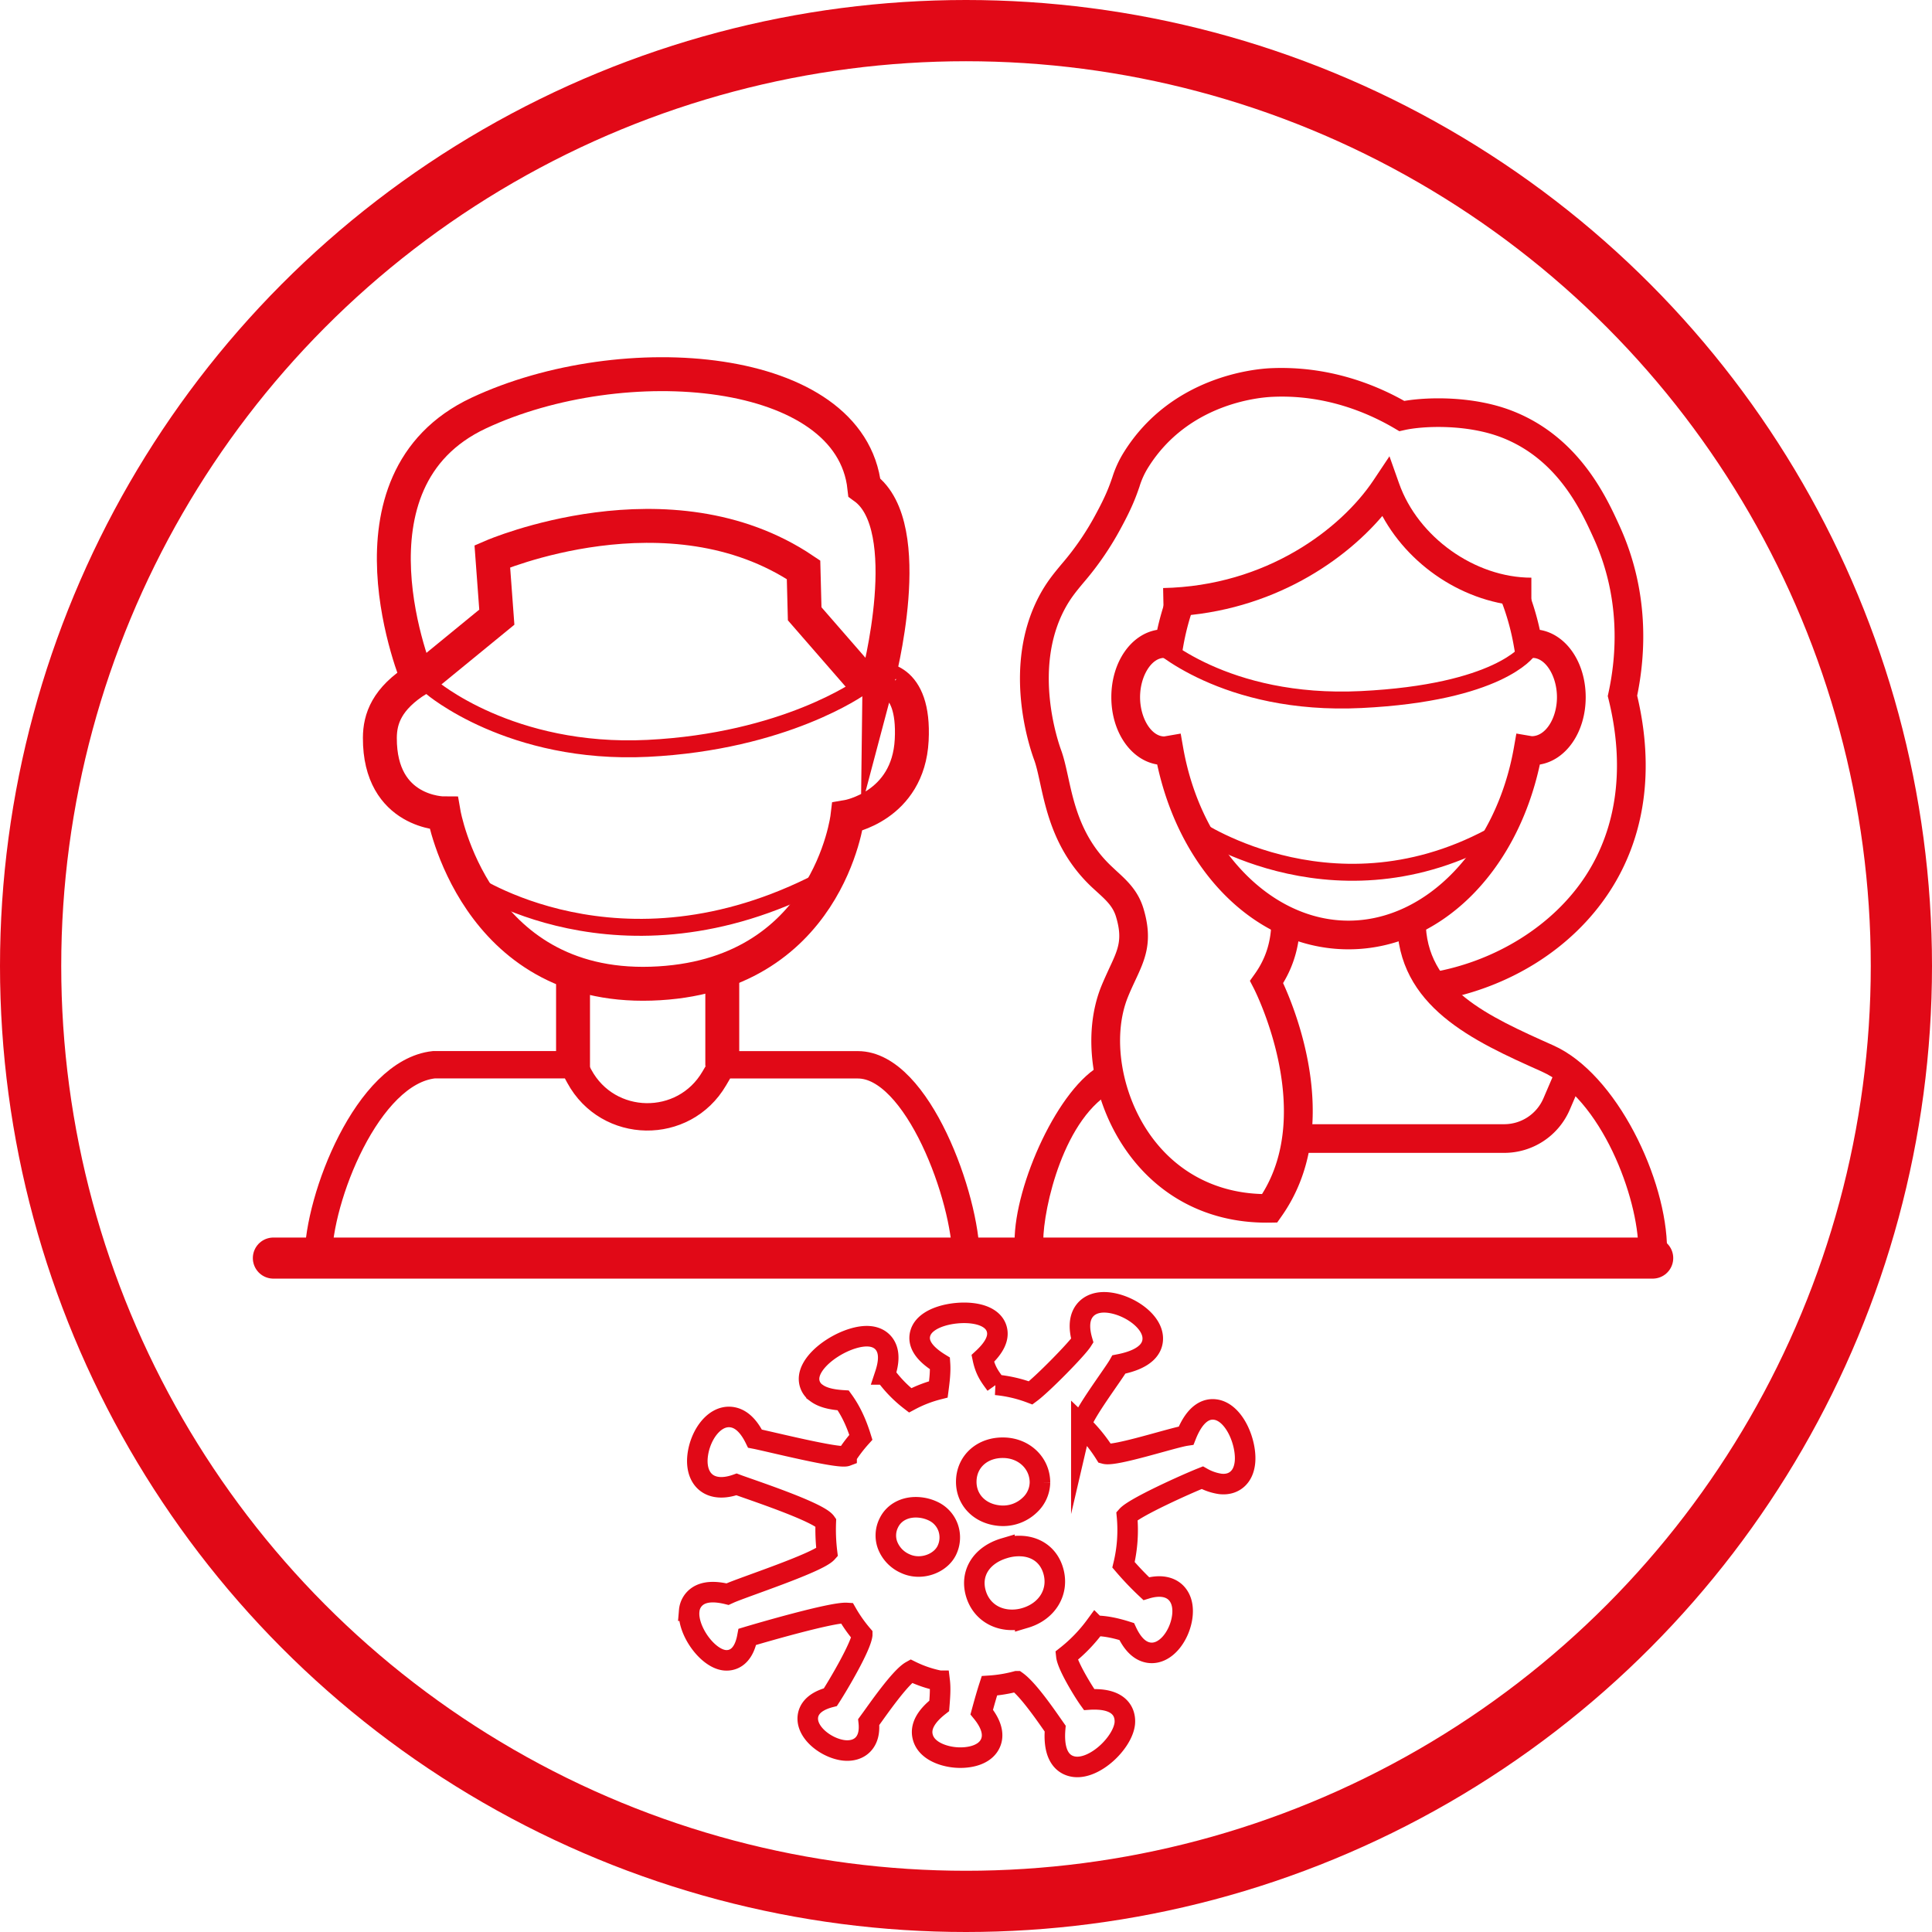
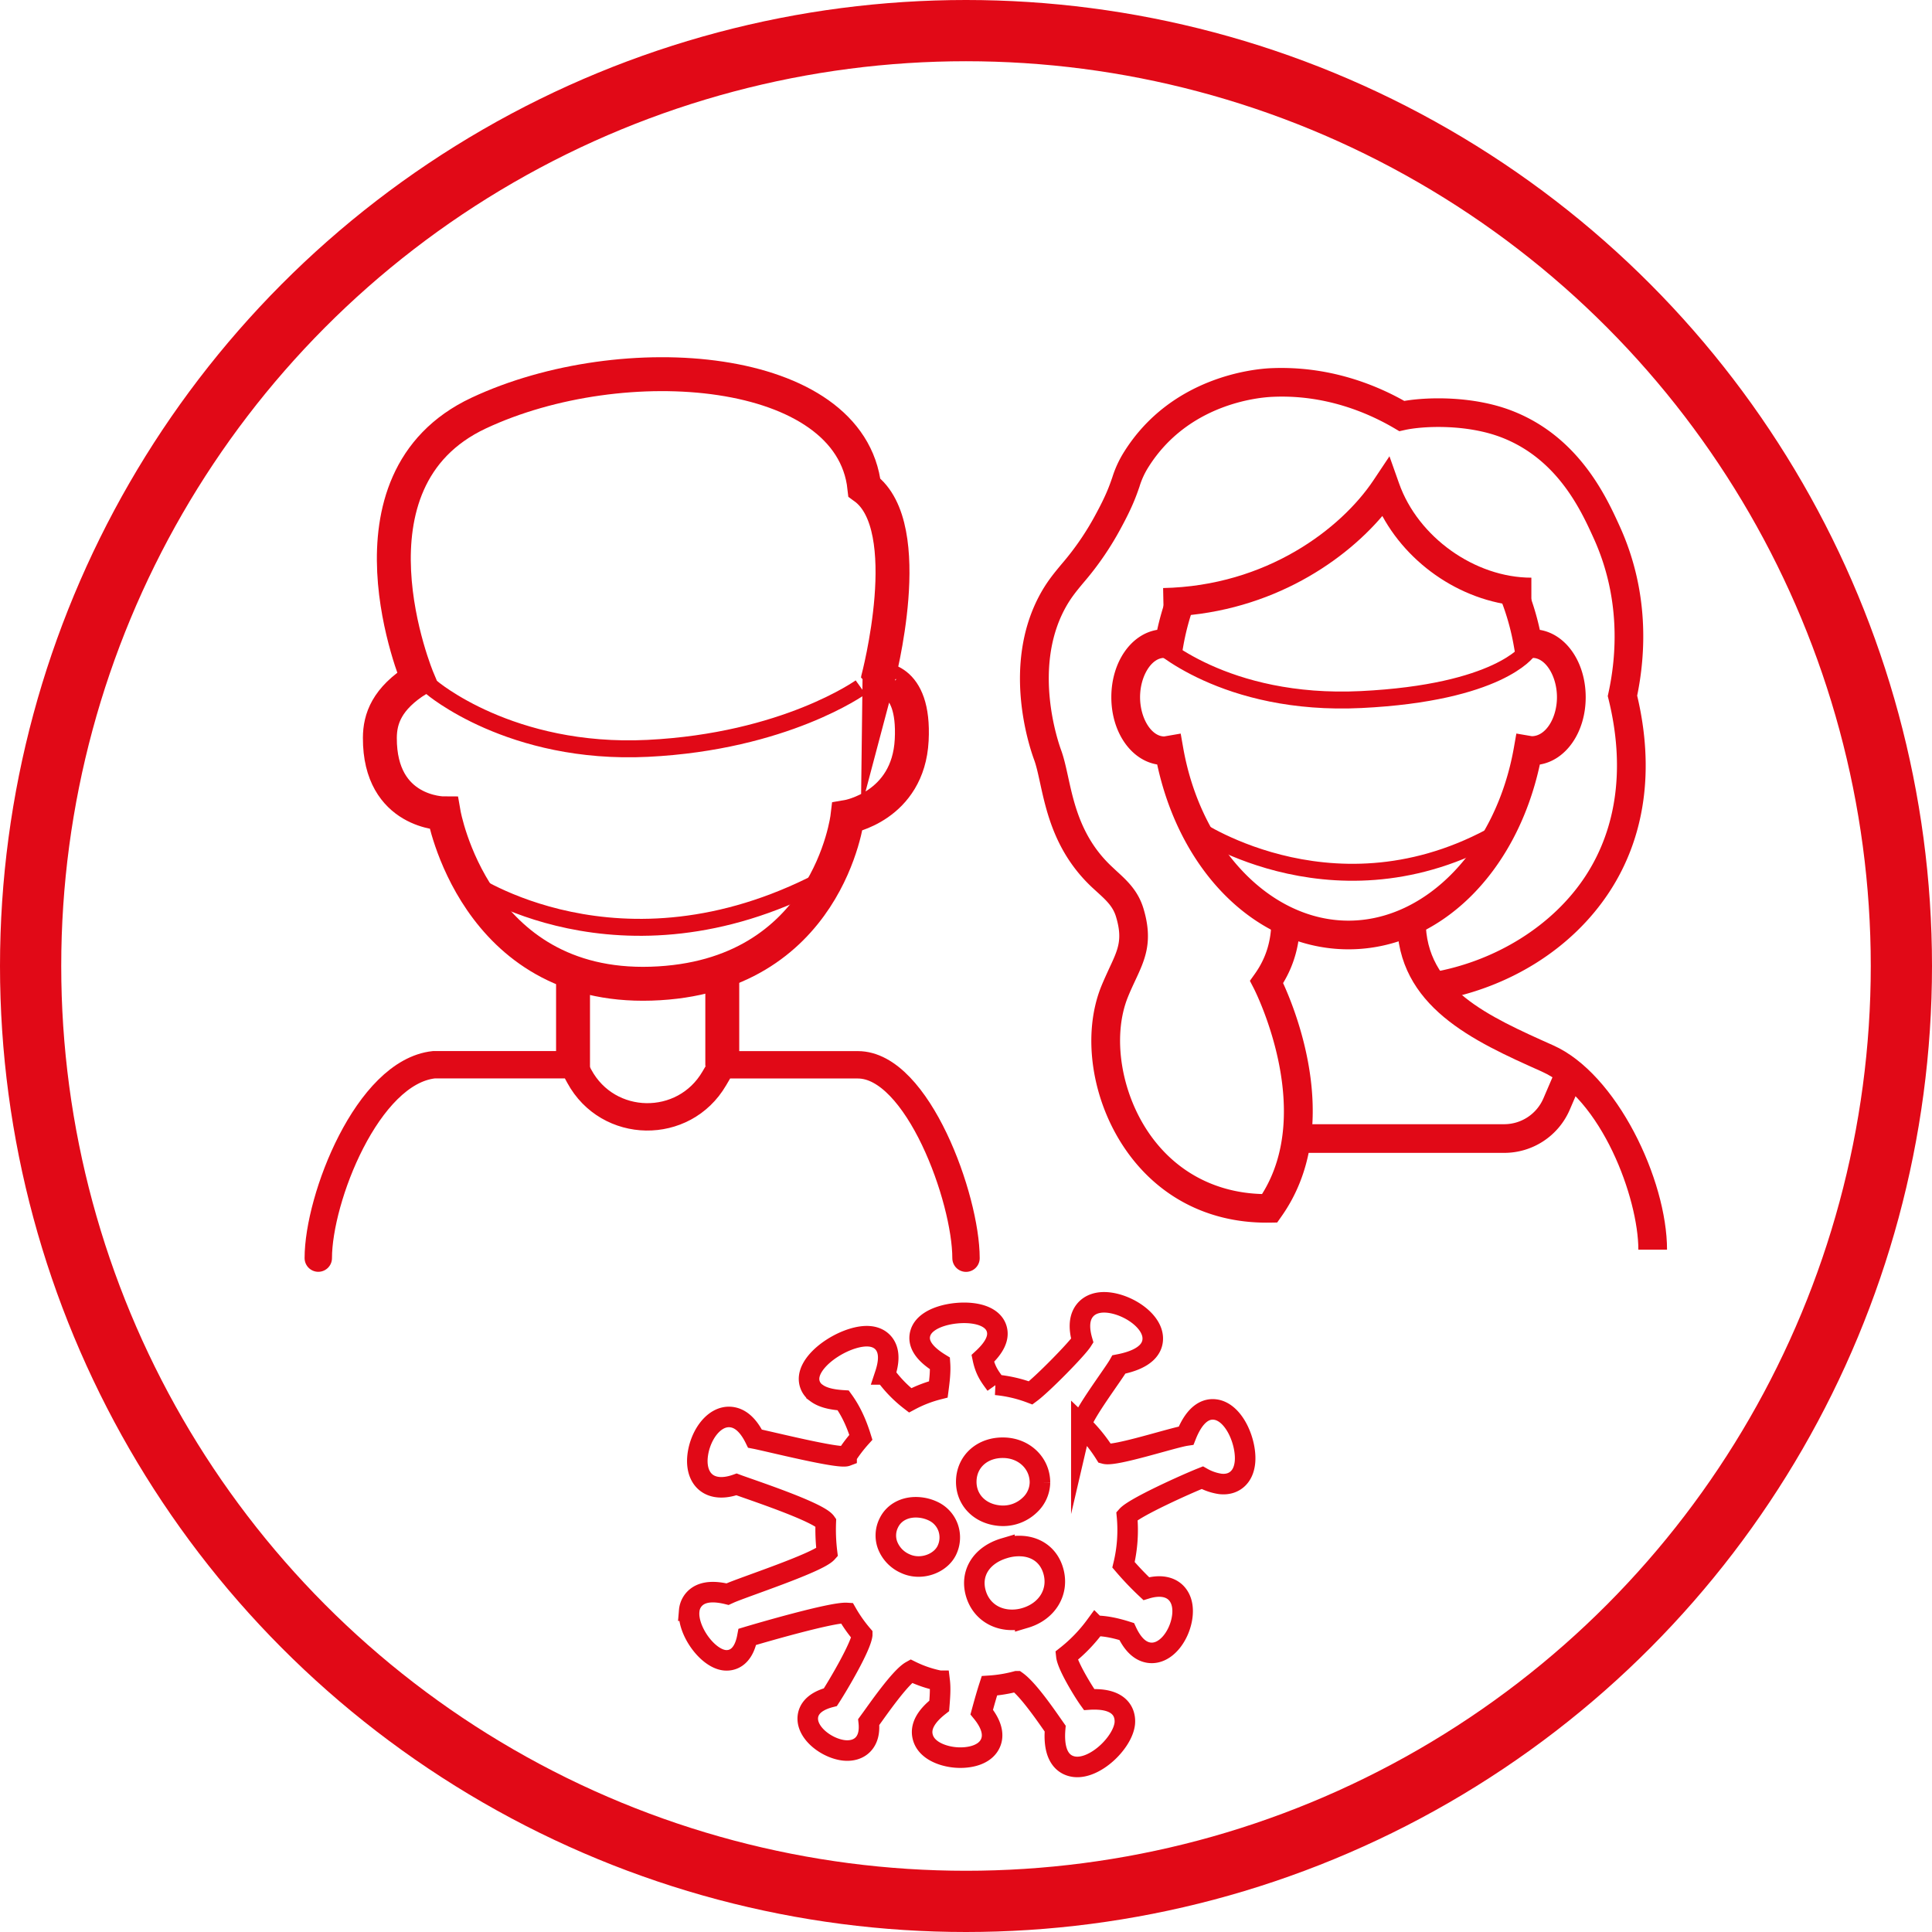
<svg xmlns="http://www.w3.org/2000/svg" viewBox="0 0 1411.02 1411.02">
  <defs>
    <style>.cls-1{isolation:isolate;}.cls-2,.cls-3,.cls-4,.cls-5,.cls-6,.cls-7{fill:none;stroke:#e10917;}.cls-2,.cls-3,.cls-4,.cls-5,.cls-7{stroke-miterlimit:10;}.cls-2{stroke-width:44.72px;}.cls-3{stroke-width:24.77px;}.cls-4{stroke-width:12.38px;}.cls-5,.cls-6{stroke-linecap:round;}.cls-5{stroke-width:20px;}.cls-6{stroke-linejoin:round;stroke-width:30px;mix-blend-mode:screen;}.cls-7{stroke-width:15px;}.cls-8{fill:#e10917;}</style>
  </defs>
  <g class="cls-1">
    <g id="Kreis">
      <circle class="cls-2" cx="705.51" cy="705.51" r="683.15" />
    </g>
    <g id="Ebene_3" data-name="Ebene 3">
      <path class="cls-3" d="M669,543.67c-2.51,48.53-46.94,56.05-46.94,56.05s-14,117.72-143.29,121.84S327.24,597.2,327.24,597.2s-46.88,0-46.66-55.2c.06-13.86,5.07-28.65,27.72-42.81,0,0-60.94-144.94,44.48-194.36s271.77-36.23,281.65,54.36c39.54,28.62,9.89,140,9.89,140S671.49,495.9,669,543.67Z" transform="translate(-3.15 -3.15)" />
-       <path class="cls-3" d="M314.88,495.74,366,453.9l-3.29-44.48s129.3-56,227.3,9.89l.83,32.12,46.7,53.65" transform="translate(-3.15 -3.15)" />
      <path class="cls-4" d="M318.19,505.08s57.67,49.57,158,44.63,155.5-44.63,155.5-44.63" transform="translate(-3.15 -3.15)" />
      <path class="cls-4" d="M345.64,646.45s109.81,76.44,257,0" transform="translate(-3.15 -3.15)" />
      <path class="cls-4" d="M847,471.11S897,519,997.35,514.06s121.49-35.47,121.49-35.47" transform="translate(-3.15 -3.15)" />
      <path class="cls-4" d="M876.75,608.06s106.16,72.36,226.13,0" transform="translate(-3.15 -3.15)" />
      <line class="cls-3" x1="418.51" y1="782.87" x2="418.51" y2="710.27" />
      <line class="cls-3" x1="527.51" y1="710.27" x2="527.51" y2="778.52" />
      <path class="cls-5" d="M235.61,922c0-43.61,35.92-136,84.45-141.23H421.67l4.58,8.46c21,38.76,76.31,39.65,98.55,1.59l5.87-10h99c43.61,0,79,97.62,79,141.23" transform="translate(-3.15 -3.15)" />
-       <line class="cls-6" x1="199.66" y1="918.83" x2="1207.03" y2="918.83" />
      <g id="g5839" class="cls-1">
        <g id="path5295">
          <path class="cls-7" d="M699.86,1286.57c-9.41-1.06-20.33-5.49-22.75-14.75-2-7.43,2.11-15.09,12-22.8.53-6.51,1-12.71.31-18.34a84.5,84.5,0,0,1-20.89-7.09c-7.93,4.44-24.6,28.58-28.91,34.49-.67.91-1.34,1.83-2,2.74.78,7.11-.59,12.59-4.11,16.31-3.29,3.48-8.27,5-14,4.39-11.78-1.33-25.88-11.46-26.41-22.52-.22-4.55,1.71-12.53,16.53-16.35,6.08-9.39,22.08-36.59,23.24-45.48a104.32,104.32,0,0,1-11.27-16c-10.83-.7-64.55,15-72.62,17.44-3.11,16.67-12.56,17.54-16.67,17.08-12.68-1.43-27.39-22.06-25.8-36.19A14.29,14.29,0,0,1,513,1168.7c4.94-3.16,12.08-3.59,21.54-1.27l1.14-.52c9.79-4.48,64.81-22.37,71.51-29.88a136.89,136.89,0,0,1-.93-22.14c-5.4-7.66-56.88-24.47-65.18-27.63-12.44,4.44-22.06,1.79-26.33-6.48-2-3.86-2.72-8.8-2.1-14.32,1.68-14.84,11.93-29.78,24.51-28.36,6.8.76,12.64,6.06,17.39,15.75,9.92,1.92,61.15,14.85,66.91,12.67a106.33,106.33,0,0,1,10.42-13.66c-3.39-10.9-7.54-19.57-12.88-26.94-9.23-.56-15.39-2.32-19.54-5.4a12.51,12.51,0,0,1-5.35-11.77c1.7-15.08,29-31.33,44.49-29.59,6.25.7,9.45,4,11,6.57,3.05,5,3,12-.06,21.21a91.33,91.33,0,0,0,18.3,18.93,91.56,91.56,0,0,1,20.63-8c.83-6.27,1.62-12.69,1.19-18.93-11.92-7.32-16.7-14.88-14.23-22.48,3.77-11.59,24.13-15.69,37.38-14.2,9.87,1.11,16.33,5.11,18.22,11.24,2,6.5-1.32,13.65-10.12,21.8,1.8,8.6,4.88,12.82,8.39,17.62.4.55.8,1.08,1.19,1.63a97.56,97.56,0,0,1,25.43,5.89c8.63-6.39,33.87-32.09,37.66-38.1-2.8-9.67-2.15-17.13,1.93-22.17,3.65-4.52,9.79-6.55,17.28-5.7,14.66,1.65,31.95,13.31,32.27,25.87.18,6.68-4.05,15.34-24.71,19.33-4,7.12-25.43,35.32-27.45,44a112,112,0,0,1,17.27,21.22c7.46,2,49.43-11.79,59.25-13.26,6.66-16.86,15-19.74,21-19.06,14.35,1.61,23.54,24.72,21.94,38.93-.55,4.84-2.23,8.68-5,11.41-2.27,2.24-6.38,4.75-13,4a37.9,37.9,0,0,1-13.14-4.53c-11.35,4.48-49.55,21.68-55,27.87A108.36,108.36,0,0,1,823.7,1146a218.59,218.59,0,0,0,16.59,17.4c11.46-3.5,20.22-.94,24.27,6.46,2,3.61,2.7,8.23,2.12,13.38-1.56,13.85-11.77,28.34-23.92,27-6.71-.76-12.33-6-16.75-15.52-6.89-2.18-14.77-4.13-22.81-4.19a112.57,112.57,0,0,1-21.25,22c.77,7,12.37,26,16.59,31.85a53.75,53.75,0,0,1,9.08.15c17.34,2,17.36,13.82,17,17.41-1.57,13.92-21.45,33.28-36.56,31.58-6.24-.71-16.2-5.31-14.28-27.9-5.77-8.21-19.34-28.29-28.1-34.57a101.79,101.79,0,0,1-19.93,3.3c-2,6.16-3.84,12.75-5.6,19.2,9.14,11.15,8.41,18.86,6,23.47C721.65,1285.73,709.17,1287.62,699.86,1286.57Z" transform="translate(-3.15 -3.15)" />
        </g>
        <g id="path5322">
          <path class="cls-7" d="M738.75,1186c-11.18-1.26-19.73-8.37-22.86-19-4.35-14.83,4-28.14,20.83-33.13a36,36,0,0,1,14.25-1.42c10.61,1.19,18.42,7.69,21.39,17.83,4.46,15.14-4.14,29.64-20.44,34.49A33.06,33.06,0,0,1,738.75,1186Z" transform="translate(-3.15 -3.15)" />
        </g>
        <g id="path5326">
          <path class="cls-7" d="M671.35,1147.09a22.88,22.88,0,0,1-7.24-2.06,24.18,24.18,0,0,1-12.82-13.63,20.41,20.41,0,0,1,1-16c3.9-8.1,12.7-12.41,23-11.25a29.31,29.31,0,0,1,9.36,2.67,21.08,21.08,0,0,1,11,12.18,21.65,21.65,0,0,1-1.09,16.62C690.69,1143.34,680.93,1148.17,671.35,1147.09Z" transform="translate(-3.15 -3.15)" />
        </g>
        <g id="path5328">
          <path class="cls-7" d="M732.27,1110c-14.16-1.6-23.79-12-23.41-25.37.4-14.34,11.92-24.49,27.39-24.14,15.07.3,26.35,11.4,26.42,25.25a23,23,0,0,1-7.26,16.46,28.15,28.15,0,0,1-20.24,8C734.19,1110.18,733.22,1110.12,732.27,1110Z" transform="translate(-3.15 -3.15)" />
        </g>
      </g>
      <path class="cls-8" d="M988,696.48c-66,0-122.46-55.07-139.71-135-19.15-3.13-33.49-23.6-33.49-49.16s14.35-46.05,33.5-49.17a196.7,196.7,0,0,1,6.93-24.21L875,446a180.62,180.62,0,0,0-7.74,29.51l-1.82,10.34-12.14-2.19c-9.24,0-17.51,13.41-17.51,28.67S844,541,853.46,541l12-2.08,1.8,10.24C880.13,622.38,930.94,675.54,988,675.54s107.9-53.16,120.81-126.41l1.8-10.24,11.29,1.93c10.19,0,18.36-13.32,18.36-28.5s-8.27-28.66-17.69-28.66L1121,484l-10.33,1.85-1.82-10.34a175,175,0,0,0-10.64-37l19.33-8a192.27,192.27,0,0,1,10.21,32.67c19.15,3.12,33.5,23.6,33.5,49.17s-14.34,46-33.49,49.16C1110.48,641.41,1054,696.48,988,696.48Z" transform="translate(-3.15 -3.15)" />
-       <path class="cls-8" d="M765.08,909.71H744.14c0-41.37,32.37-113.18,64-129.06l9.39,18.71C780.28,818.05,765.08,885.54,765.08,909.71Z" transform="translate(-3.15 -3.15)" />
      <path class="cls-8" d="M1220.65,915.84h-20.94c0-37.39-26.71-110.5-70.7-130.16-49.47-22.1-105.55-47.15-105.55-110h20.94c0,49.31,45.25,69.54,93.15,90.94C1184,787.3,1220.65,864.87,1220.65,915.84Z" transform="translate(-3.15 -3.15)" />
      <path class="cls-8" d="M1101.7,845.14H950V824.2h151.7a31.18,31.18,0,0,0,28.68-18.9L1141.25,780l19.24,8.27-10.87,25.34A52.1,52.1,0,0,1,1101.7,845.14Z" transform="translate(-3.15 -3.15)" />
      <path class="cls-8" d="M928.06,896.1c-42.74,0-79.26-19-103.06-53.64-24.74-36-31.77-83.9-17.48-119.12,2-4.85,4-9.13,5.8-13.1,6.55-14,9.83-21.08,4.9-37.54-2.25-7.52-7.13-12-13.88-18.15l-3.39-3.1c-27-25.19-33.48-54.93-38.22-76.64-1.45-6.64-2.71-12.38-4.29-16.67-4.05-11-23-68.81,3.44-119.3,5.34-10.19,10.84-16.79,16.66-23.78a199.45,199.45,0,0,0,25.15-36.81c7.36-13.55,9.77-20.48,11.87-26.59a79.29,79.29,0,0,1,8.63-18.61c34.67-55.13,95.42-60.5,107.24-61,41.55-1.8,75.3,11.54,97.32,23.91,18.07-3.05,50.79-3.48,78.18,7,49.33,18.86,69.5,63.27,79.2,84.62,21.57,47.48,19,93,12.71,123.63,12.8,54,5.8,103.5-20.3,143.34-27.12,41.42-73.21,70.38-126.43,79.45l-3.52-20.63c46.8-8,88.84-34.26,112.44-70.3,23.2-35.42,29-80.09,16.92-129.19l-.59-2.36.52-2.38c6-27.49,8.95-69.41-10.81-112.91-9.2-20.25-26.31-57.93-67.63-73.73-25.13-9.59-56.45-8.35-70.29-5.31l-4,.89-3.55-2.1c-19.41-11.43-50.84-24.83-89.23-23-10,.44-61.33,5-90.43,51.25a58,58,0,0,0-6.57,14.31c-2.25,6.53-5.07,14.66-13.26,29.74a220.73,220.73,0,0,1-27.45,40.2c-5.54,6.64-9.91,11.89-14.22,20.11-22.8,43.56-4.48,96.48-2.32,102.37,2.07,5.65,3.53,12.33,5.09,19.41,4.38,20.07,9.85,45.07,32.06,65.8l3.2,3c7.83,7.14,15.92,14.54,19.83,27.61,7.22,24.09,1.1,37.2-6,52.4-1.71,3.67-3.56,7.61-5.38,12.11-11.56,28.52-5.25,69.4,15.34,99.4,19.16,27.91,48.35,43.58,82.61,44.51,38.9-61.91-5.46-149.06-5.92-150L916,719.48l3.71-5.21c8-11.29,11.94-23.92,11.94-38.64h20.93c0,16.73-4.14,32-12.34,45.51,10.34,22.59,43.77,107-1.26,170.52L935.93,896l-5.29.09Z" transform="translate(-3.15 -3.15)" />
      <path class="cls-8" d="M853.05,453.56l-.43-20.94c75.67-1.53,130.08-43.41,153.69-78.8l11.62-17.43,7,19.76c13.85,39.28,55.39,68.9,96.64,68.9V446c-44.36,0-87.53-26.9-108.84-66C982.37,415.68,926.67,452.06,853.05,453.56Z" transform="translate(-3.15 -3.15)" />
    </g>
  </g>
</svg>